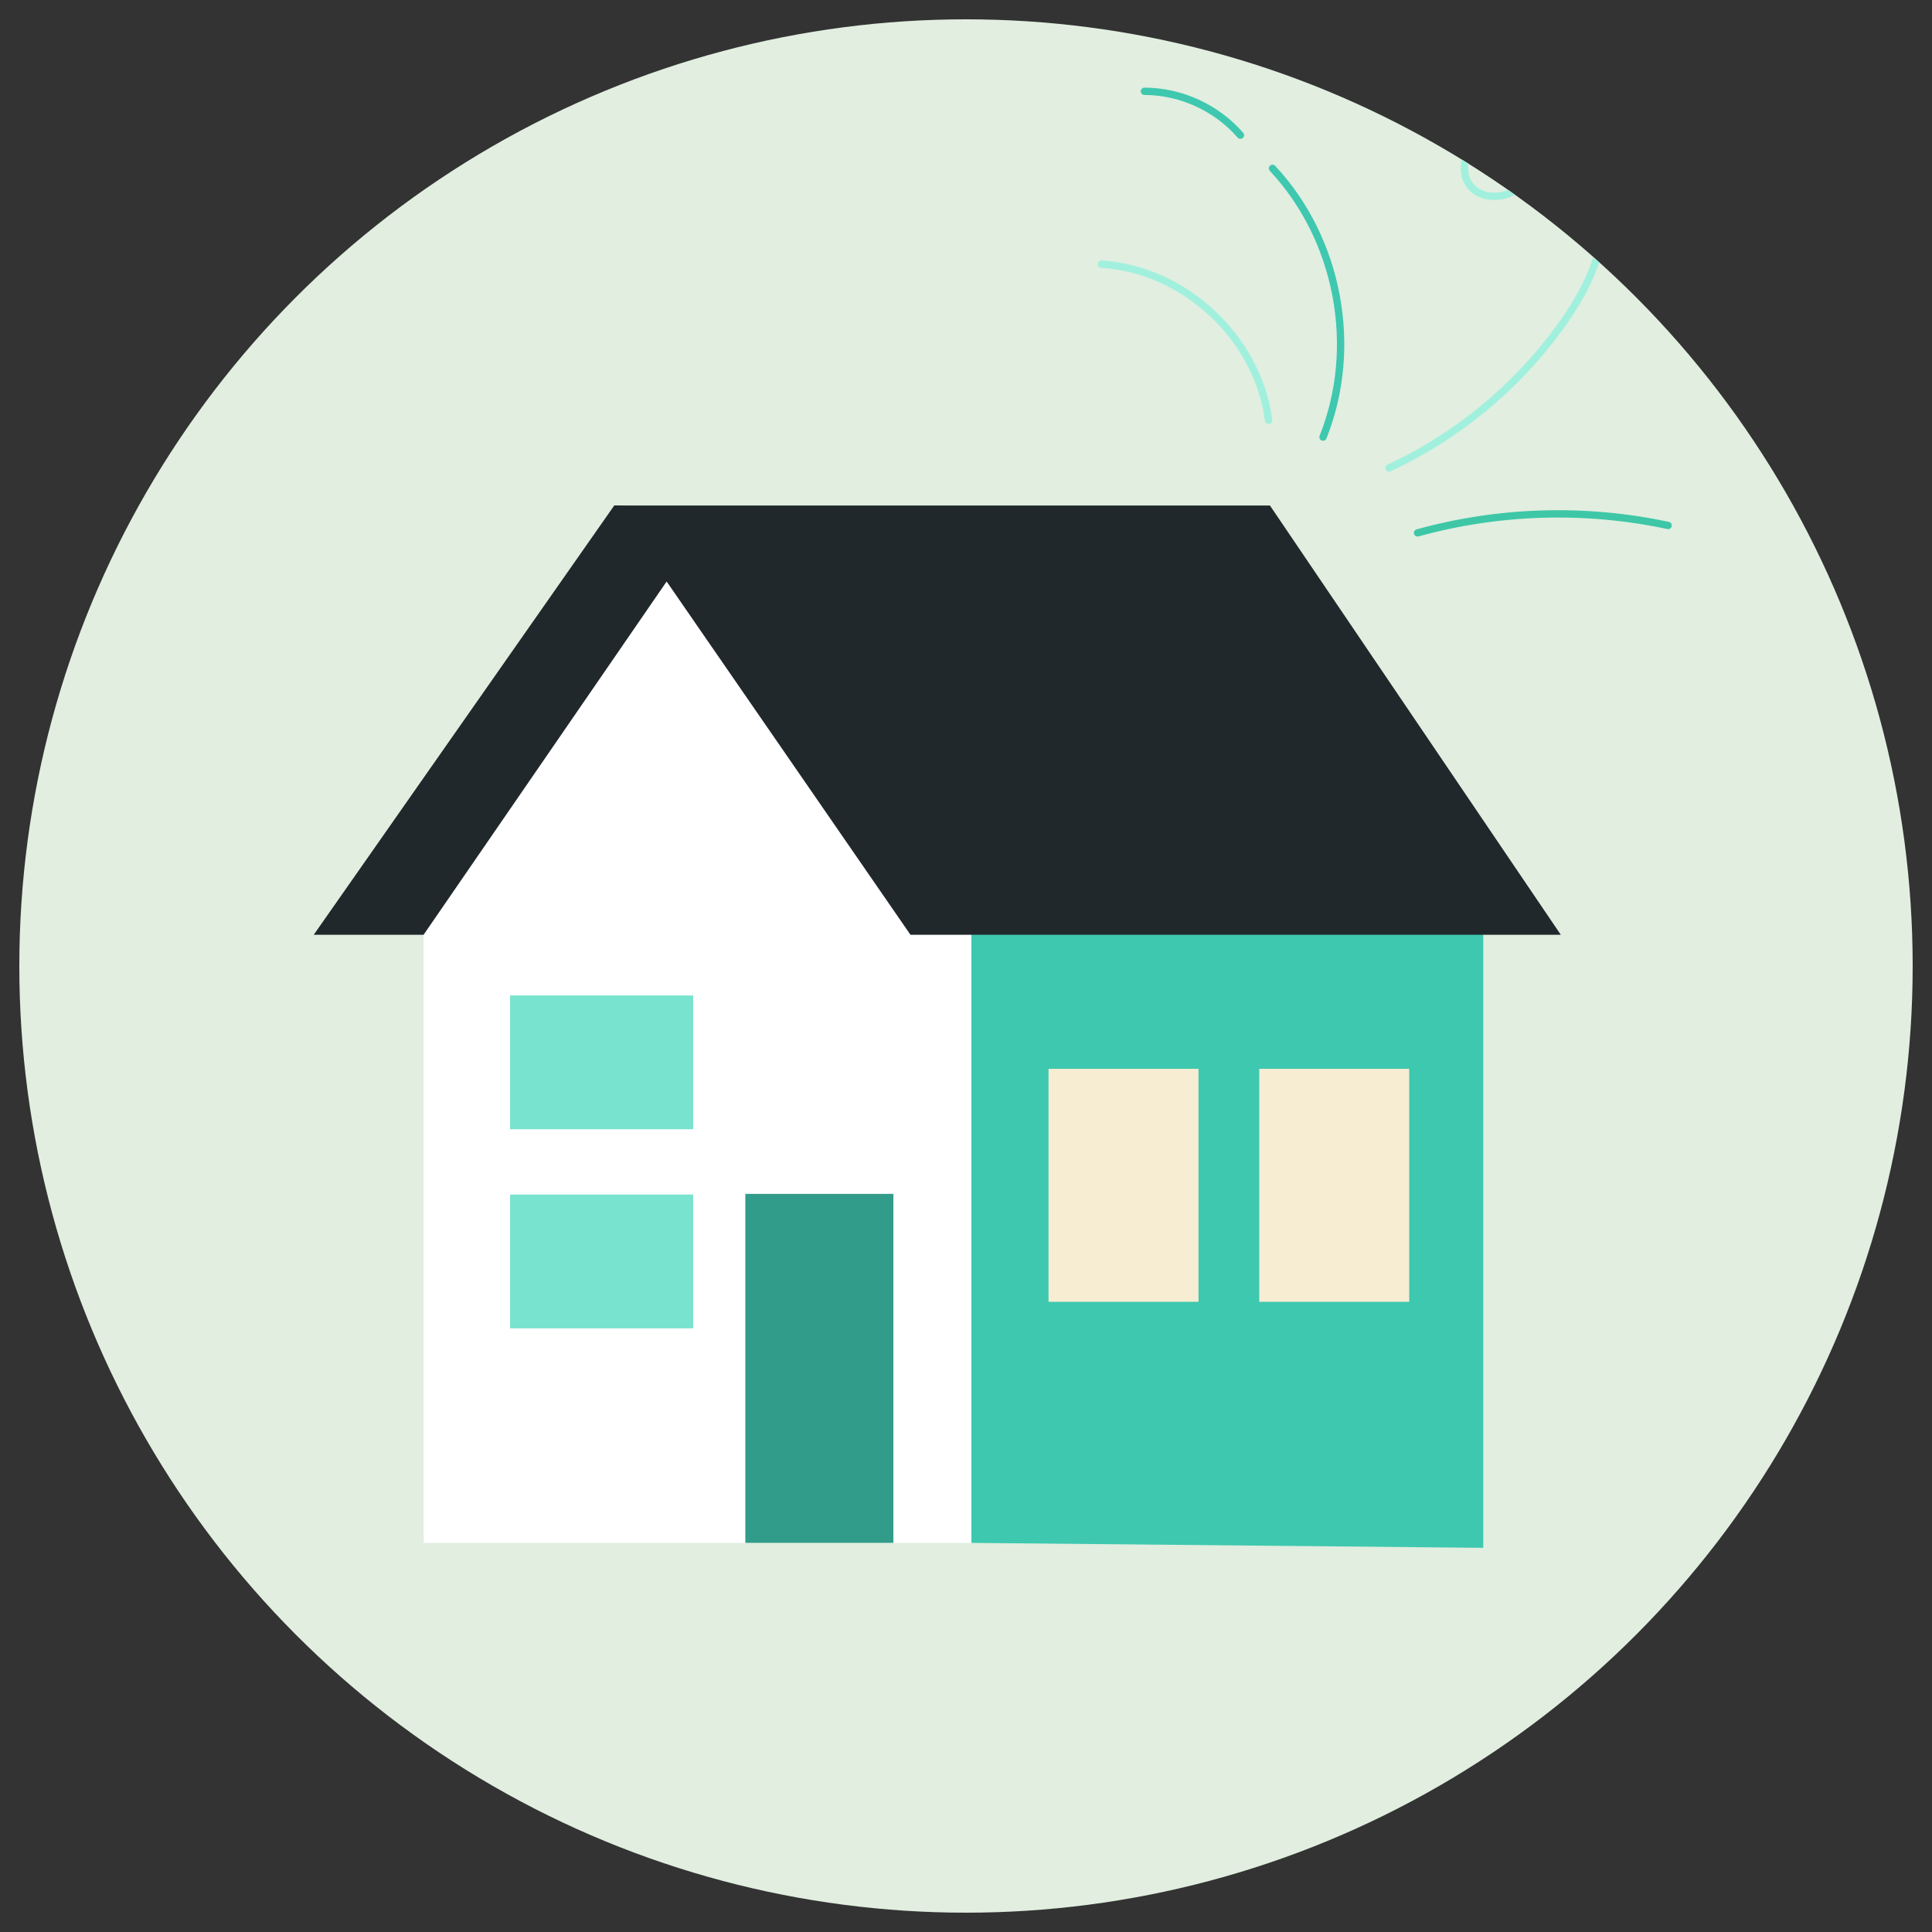
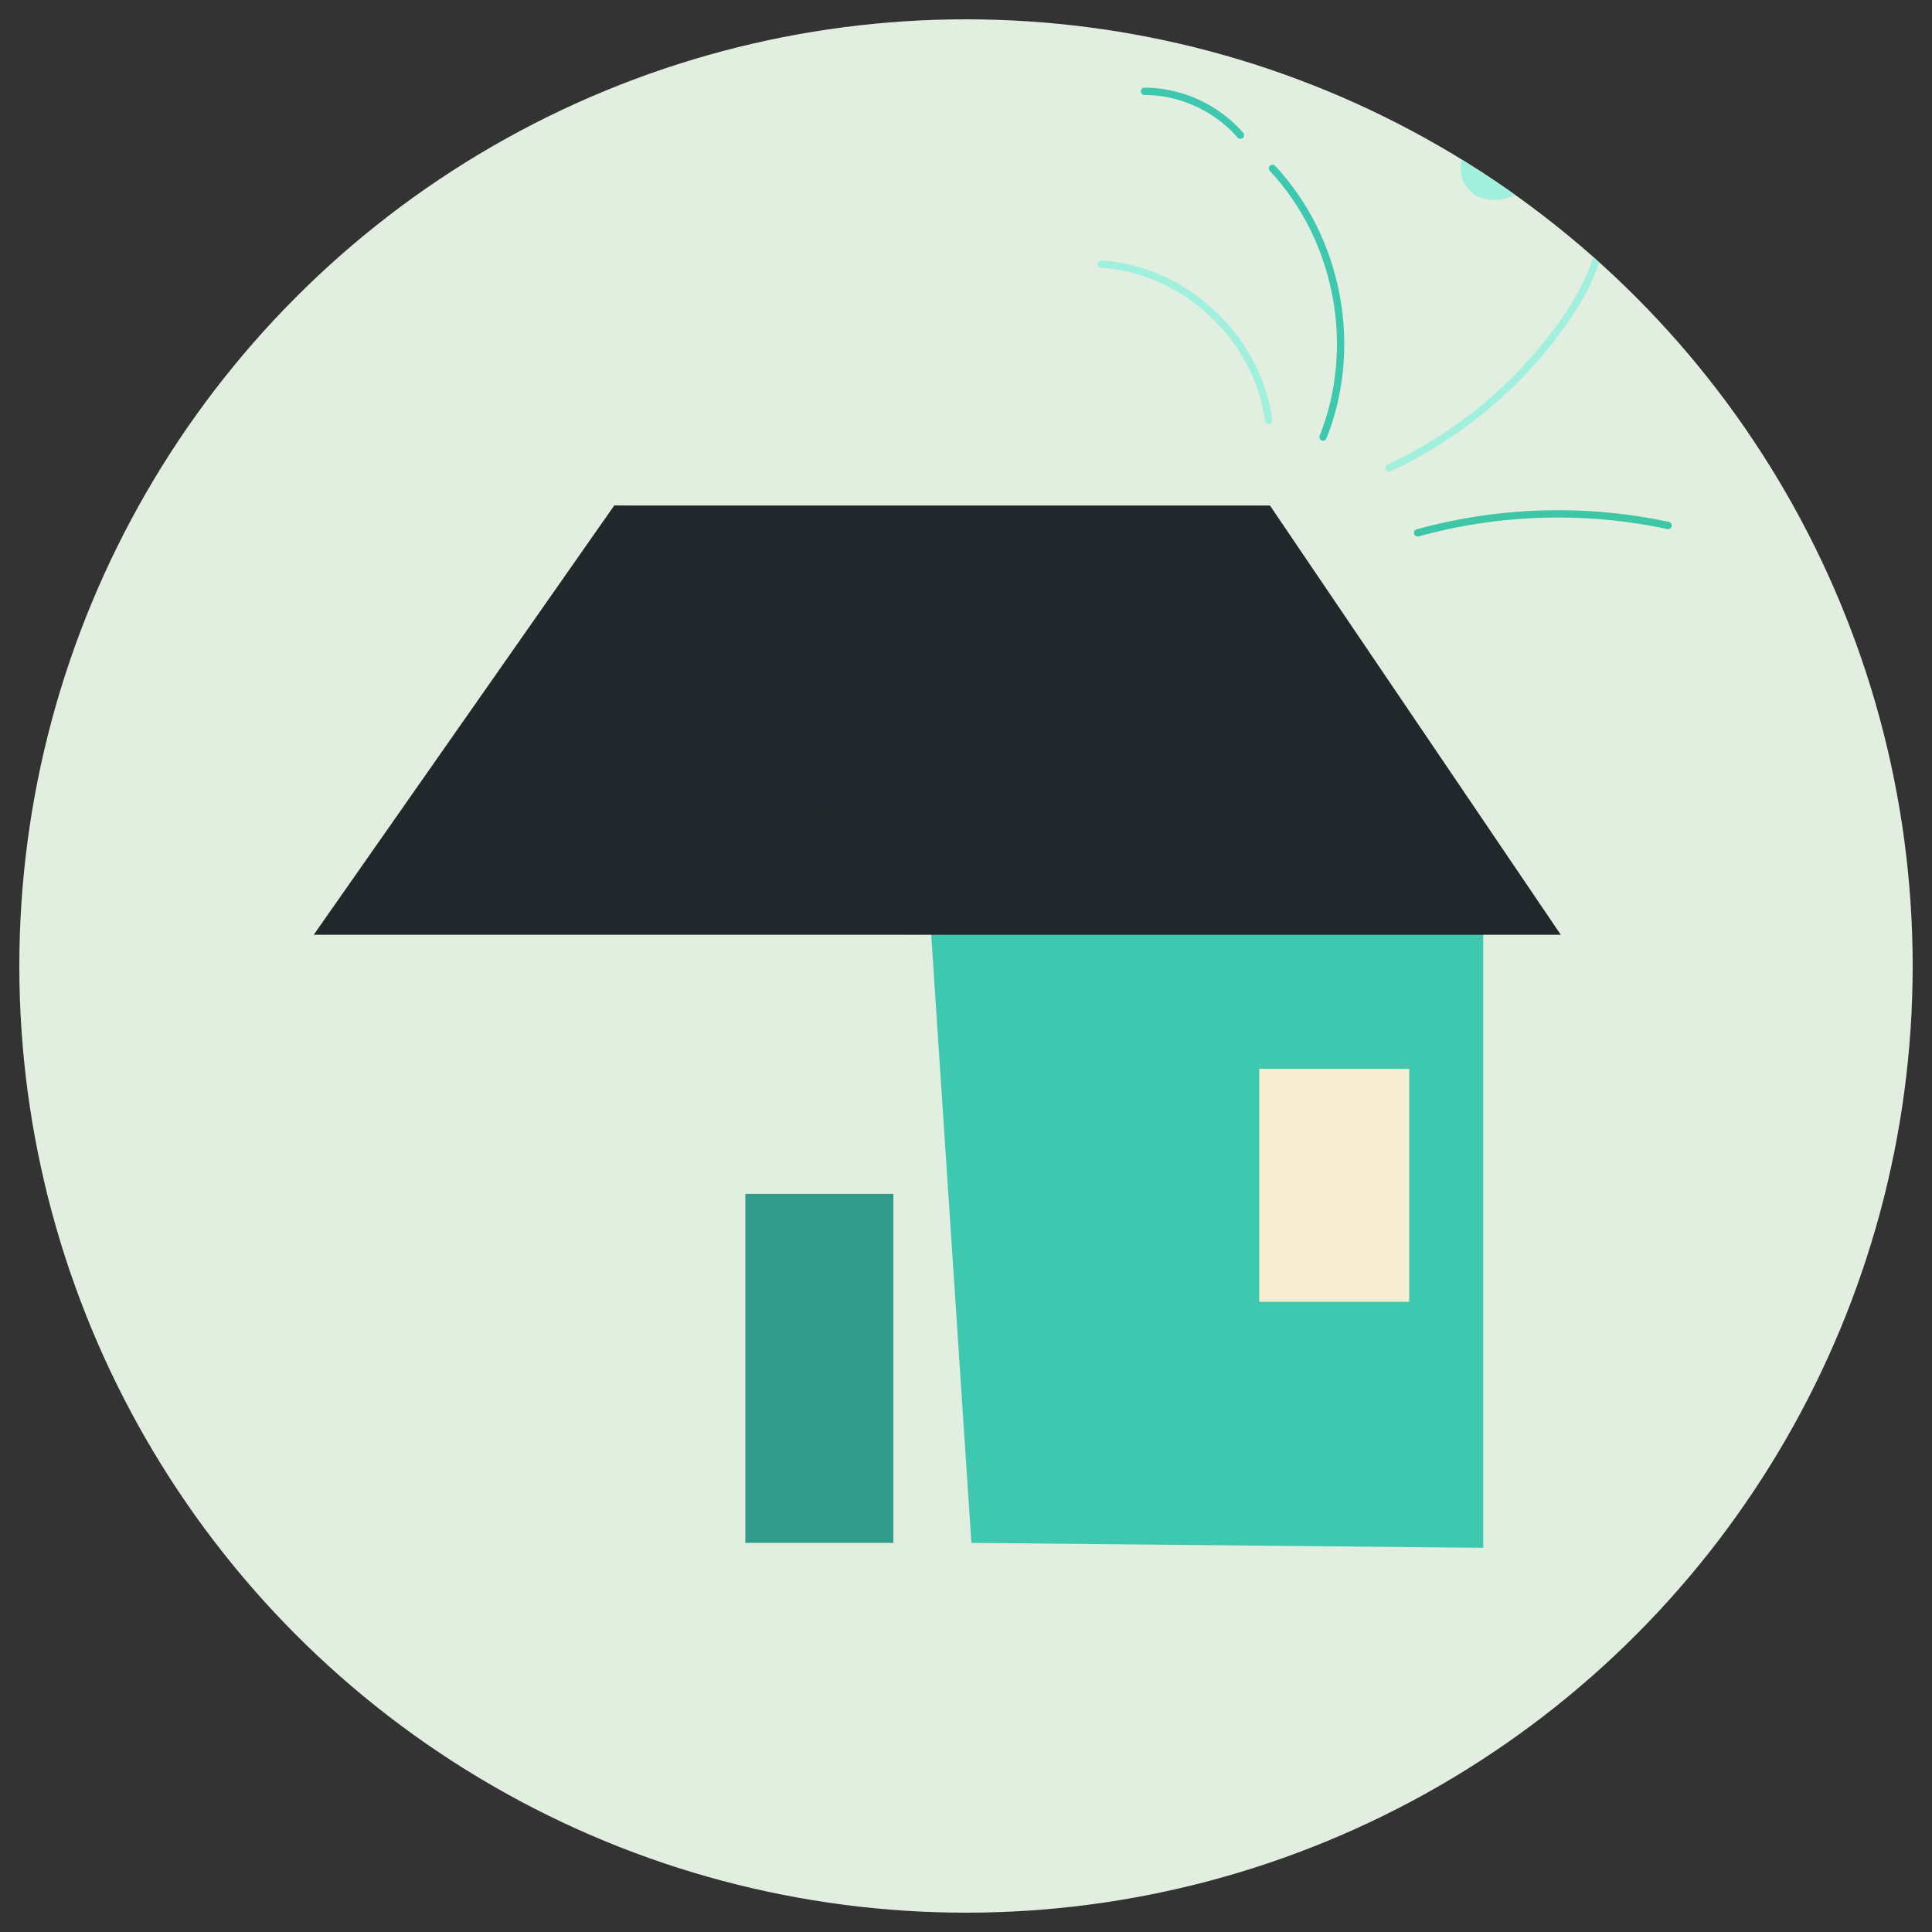
<svg xmlns="http://www.w3.org/2000/svg" xmlns:xlink="http://www.w3.org/1999/xlink" version="1.1" id="Layer_1" x="0px" y="0px" viewBox="0 0 500 500" style="enable-background:new 0 0 500 500;" xml:space="preserve">
  <rect x="0" y="0" width="500" height="500" fill="#333333" stroke="none" />
  <style type="text/css">
	.st0{fill:#F1A521;}
	.st1{fill:#C2851B;}
	.st2{fill:#E9EAEB;}
	.st3{fill:#E36E43;}
	.st4{fill:#E8EBED;}
	.st5{fill:#CDD0D1;}
	.st6{fill:#7F9499;}
	.st7{fill:#C9CDCE;}
	.st8{fill:#3EC8A8;}
	.st9{fill:#F2EDEF;}
	.st10{fill:#C7C3C4;}
	.st11{fill:#35AD97;}
	.st12{fill:#FFFFFF;}
	.st13{fill:#C45723;}
	.st14{fill:#20282B;}
	.st15{fill:#FCAE91;}
	.st16{clip-path:url(#SVGID_4_);}
	.st17{fill:#FFC880;}
	.st18{fill:#666666;}
	.st19{fill:#77D1F3;}
	.st20{fill:#00B7F2;}
	.st21{fill:#0C71AA;}
	.st22{fill:#A2DFFF;}
	.st23{fill:none;stroke:#0C71AA;stroke-width:1.5;stroke-linecap:round;stroke-linejoin:round;stroke-miterlimit:10;}
	.st24{fill:#2E9179;}
	.st25{fill:#36AD92;}
	.st26{fill:#E1EEE0;}
	.st27{fill:#FCEDD9;}
	.st28{clip-path:url(#SVGID_8_);}
	.st29{fill:#E5F0FB;}
	.st30{clip-path:url(#SVGID_8_);fill:#A6D1FB;}
	.st31{clip-path:url(#SVGID_8_);fill:#FFFFFF;}
	.st32{clip-path:url(#SVGID_10_);}
	.st33{fill:#C7C7C6;}
	.st34{fill:#20282B;stroke:#20282B;stroke-width:1.5;stroke-linecap:round;stroke-linejoin:round;stroke-miterlimit:10;}
	.st35{fill:none;stroke:#FFFFFF;stroke-width:1.5;stroke-linecap:round;stroke-linejoin:round;stroke-miterlimit:10;}
	.st36{fill:none;stroke:#20282B;stroke-width:1.5;stroke-linecap:round;stroke-linejoin:round;stroke-miterlimit:10;}
	.st37{fill:#20282B;stroke:#20282B;stroke-width:1.5;stroke-linejoin:round;stroke-miterlimit:10;}
	.st38{fill:none;stroke:#00B7F2;stroke-width:1.5;stroke-linecap:round;stroke-linejoin:round;stroke-miterlimit:10;}
	.st39{fill:#FF691A;}
	.st40{clip-path:url(#SVGID_12_);}
	.st41{fill:#EB811D;}
	.st42{fill:#A97E55;}
	.st43{clip-path:url(#SVGID_14_);}
	.st44{fill:#D9A37D;}
	.st45{fill:#EE9C37;}
	.st46{clip-path:url(#SVGID_16_);}
	.st47{fill:#FF9326;}
	.st48{fill:#572817;}
	.st49{fill:#FDB406;}
	.st50{clip-path:url(#SVGID_18_);}
	.st51{fill:#EDE2FE;}
	.st52{clip-path:url(#SVGID_20_);}
	.st53{fill:#CDB0FF;}
	.st54{fill:#6C1FB0;}
	.st55{fill:#7C39ED;}
	.st56{fill:#F4F6F7;}
	.st57{fill:#3EC7A7;}
	.st58{clip-path:url(#SVGID_22_);}
	.st59{fill:#AB5B54;}
	.st60{opacity:0.2;clip-path:url(#SVGID_22_);}
	.st61{fill:none;}
	.st62{fill:#3EC8AF;}
	.st63{fill:#319C89;}
	.st64{fill:#78E3CE;}
	.st65{fill:#F6EDD3;}
	.st66{clip-path:url(#SVGID_26_);}
	.st67{fill:#7F3939;}
	.st68{fill:none;stroke:#20282B;stroke-width:2;stroke-linecap:round;stroke-linejoin:round;stroke-miterlimit:10;}
	.st69{fill:#A1F0DE;}
	.st70{fill:none;stroke:#20282B;stroke-miterlimit:10;}
	.st71{fill:#55B4EB;}
	.st72{fill:#FCD2DE;}
	.st73{fill:#F6648C;}
	.st74{fill:#F99FB4;}
	.st75{fill:#A25970;}
	.st76{clip-path:url(#SVGID_28_);}
	.st77{fill:#FAF2F4;}
	.st78{fill:#FCD9D0;}
	.st79{fill:#FCC0B0;}
	.st80{fill:#A54504;}
	.st81{clip-path:url(#SVGID_30_);}
	.st82{fill:#F7F0C1;}
	.st83{fill:#DFC735;}
	.st84{fill:#BAAD68;}
	.st85{clip-path:url(#SVGID_32_);}
	.st86{fill:#EB401C;}
	.st87{fill:#F5EED1;}
	.st88{fill:#E09C53;}
	.st89{fill:#DDF0E9;}
	.st90{fill:#298D6E;}
	.st91{fill:#ABD9CB;}
	.st92{clip-path:url(#SVGID_34_);}
	.st93{fill:#23B084;}
	.st94{fill:#0F4F3B;}
	.st95{fill:#FCE3EA;}
	.st96{clip-path:url(#SVGID_36_);}
	.st97{clip-path:url(#SVGID_38_);}
	.st98{clip-path:url(#SVGID_40_);}
	.st99{clip-path:url(#SVGID_42_);}
	.st100{clip-path:url(#SVGID_44_);}
	.st101{clip-path:url(#SVGID_46_);}
	.st102{clip-path:url(#SVGID_48_);}
	.st103{clip-path:url(#SVGID_52_);}
	.st104{clip-path:url(#SVGID_54_);}
	.st105{clip-path:url(#SVGID_56_);}
	.st106{clip-path:url(#SVGID_58_);}
	.st107{clip-path:url(#SVGID_60_);}
	.st108{clip-path:url(#SVGID_62_);}
</style>
  <circle class="st26" cx="250" cy="250" r="245" />
  <g>
    <defs>
      <circle id="SVGID_47_" cx="250" cy="250" r="245" />
    </defs>
    <clipPath id="SVGID_2_">
      <use xlink:href="#SVGID_47_" style="overflow:visible;" />
    </clipPath>
    <g style="clip-path:url(#SVGID_2_);">
      <g>
        <g>
          <polyline class="st62" points="239.752,223.078 383.86,223.078 383.86,400.576 251.395,399.297     " />
        </g>
        <g>
          <polygon class="st14" points="235.624,241.915 308.596,137.903 158.958,130.833 81.198,241.915     " />
        </g>
        <g>
-           <polygon class="st12" points="172.547,150.46 251.395,234.053 251.395,273.867 251.395,399.297 109.627,399.297       109.627,241.915     " />
-         </g>
+           </g>
        <g>
          <defs>
            <polygon id="SVGID_49_" points="172.547,150.46 251.395,234.053 251.395,273.867 251.395,399.297 118.93,399.297        118.93,228.392      " />
          </defs>
          <clipPath id="SVGID_4_">
            <use xlink:href="#SVGID_49_" style="overflow:visible;" />
          </clipPath>
        </g>
        <g>
          <polygon class="st14" points="403.93,241.915 328.666,130.833 158.958,130.833 235.624,241.915     " />
        </g>
        <g>
          <rect x="192.892" y="308.974" transform="matrix(-1 4.500965e-11 -4.500965e-11 -1 424.095 708.271)" class="st63" width="38.312" height="90.323" />
        </g>
        <g>
-           <rect x="132.01" y="257.62" transform="matrix(-1 4.465571e-11 -4.465571e-11 -1 311.394 549.871)" class="st64" width="47.373" height="34.63" />
-         </g>
+           </g>
        <g>
          <rect x="325.893" y="276.616" transform="matrix(-1 4.498878e-11 -4.498878e-11 -1 690.601 613.519)" class="st65" width="38.815" height="60.287" />
        </g>
        <g>
-           <rect x="271.359" y="276.616" transform="matrix(-1 4.498878e-11 -4.498878e-11 -1 581.532 613.519)" class="st65" width="38.815" height="60.287" />
-         </g>
+           </g>
        <g>
-           <rect x="132.01" y="309.147" transform="matrix(-1 4.480937e-11 -4.480937e-11 -1 311.394 652.925)" class="st64" width="47.373" height="34.63" />
-         </g>
+           </g>
      </g>
      <g>
        <g>
-           <path class="st69" d="M359.485,122.059c-0.357,0-0.7-0.203-0.86-0.549c-0.221-0.476-0.015-1.041,0.46-1.261      c17.377-8.08,32.519-20.54,43.791-36.034c6.232-8.566,9.661-16.004,10.791-23.405c1.397-9.147-1.293-18.169-7.018-23.544      c-2.224-2.088-4.947-3.535-7.806-4.318c0.08,0.764,0.13,1.532,0.148,2.299c0.082,3.46-0.478,9.87-5.141,13.922      c-2.218,1.927-5.332,2.868-8.344,2.532c-2.494-0.286-4.599-1.449-5.927-3.277c-3.23-4.445-0.973-10.823,2.972-14.183      c3.77-3.211,8.93-4.43,13.996-3.745c-1.582-7.765-6.455-14.92-13.216-19.037c-0.449-0.273-0.591-0.857-0.318-1.304      c0.273-0.449,0.859-0.591,1.304-0.318c7.421,4.519,12.708,12.47,14.231,21.03c3.419,0.806,6.708,2.488,9.4,5.015      c6.174,5.796,9.085,15.459,7.595,25.215c-1.177,7.713-4.714,15.415-11.132,24.236c-11.461,15.754-26.858,28.423-44.525,36.638      C359.756,122.031,359.62,122.059,359.485,122.059z M393.794,32.265c-3.719,0-7.313,1.122-10.012,3.423      c-3.314,2.823-5.177,8.167-2.667,11.622c1.011,1.392,2.648,2.282,4.607,2.504c2.462,0.286,5.089-0.518,6.883-2.078      c2.978-2.587,4.614-7.122,4.488-12.444c-0.021-0.927-0.093-1.852-0.21-2.773C395.853,32.35,394.818,32.265,393.794,32.265z" />
+           <path class="st69" d="M359.485,122.059c-0.357,0-0.7-0.203-0.86-0.549c-0.221-0.476-0.015-1.041,0.46-1.261      c17.377-8.08,32.519-20.54,43.791-36.034c6.232-8.566,9.661-16.004,10.791-23.405c1.397-9.147-1.293-18.169-7.018-23.544      c-2.224-2.088-4.947-3.535-7.806-4.318c0.08,0.764,0.13,1.532,0.148,2.299c0.082,3.46-0.478,9.87-5.141,13.922      c-2.218,1.927-5.332,2.868-8.344,2.532c-2.494-0.286-4.599-1.449-5.927-3.277c-3.23-4.445-0.973-10.823,2.972-14.183      c3.77-3.211,8.93-4.43,13.996-3.745c-1.582-7.765-6.455-14.92-13.216-19.037c-0.449-0.273-0.591-0.857-0.318-1.304      c0.273-0.449,0.859-0.591,1.304-0.318c7.421,4.519,12.708,12.47,14.231,21.03c3.419,0.806,6.708,2.488,9.4,5.015      c6.174,5.796,9.085,15.459,7.595,25.215c-1.177,7.713-4.714,15.415-11.132,24.236c-11.461,15.754-26.858,28.423-44.525,36.638      C359.756,122.031,359.62,122.059,359.485,122.059z M393.794,32.265c-3.314,2.823-5.177,8.167-2.667,11.622c1.011,1.392,2.648,2.282,4.607,2.504c2.462,0.286,5.089-0.518,6.883-2.078      c2.978-2.587,4.614-7.122,4.488-12.444c-0.021-0.927-0.093-1.852-0.21-2.773C395.853,32.35,394.818,32.265,393.794,32.265z" />
        </g>
        <g>
          <path class="st62" d="M342.403,114.07c-0.117,0-0.236-0.021-0.352-0.068c-0.487-0.194-0.724-0.747-0.529-1.234      c9.164-22.949,3.983-50.498-12.894-68.552c-0.358-0.382-0.337-0.983,0.046-1.341c0.382-0.356,0.984-0.339,1.341,0.046      c17.37,18.58,22.702,46.933,13.269,70.552C343.136,113.844,342.78,114.07,342.403,114.07z" />
        </g>
        <g>
          <path class="st69" d="M328.309,109.714c-0.47,0-0.878-0.349-0.941-0.827c-2.721-20.906-21.336-38.288-42.379-39.57      c-0.523-0.032-0.921-0.482-0.89-1.006c0.033-0.523,0.504-0.911,1.006-0.89c21.921,1.337,41.313,19.444,44.147,41.221      c0.067,0.519-0.299,0.996-0.82,1.064C328.391,109.712,328.35,109.714,328.309,109.714z" />
        </g>
        <g>
          <path class="st62" d="M321.01,35.934c-0.266,0-0.53-0.111-0.718-0.328c-5.973-6.899-14.986-11.021-24.111-11.028      c-0.524,0-0.948-0.425-0.948-0.951c0-0.524,0.425-0.948,0.949-0.948c0,0,0,0,0.001,0c9.667,0.007,19.216,4.376,25.545,11.684      c0.342,0.397,0.299,0.996-0.096,1.34C321.452,35.857,321.23,35.934,321.01,35.934z" />
        </g>
        <g>
          <path class="st57" d="M366.863,138.861c-0.417,0-0.799-0.276-0.915-0.696c-0.14-0.506,0.156-1.028,0.661-1.168      c21.201-5.873,43.779-6.541,65.29-1.933c0.513,0.11,0.839,0.614,0.729,1.127c-0.109,0.513-0.619,0.845-1.127,0.729      c-21.214-4.544-43.481-3.884-64.385,1.906C367.031,138.85,366.946,138.861,366.863,138.861z" />
        </g>
      </g>
    </g>
  </g>
</svg>